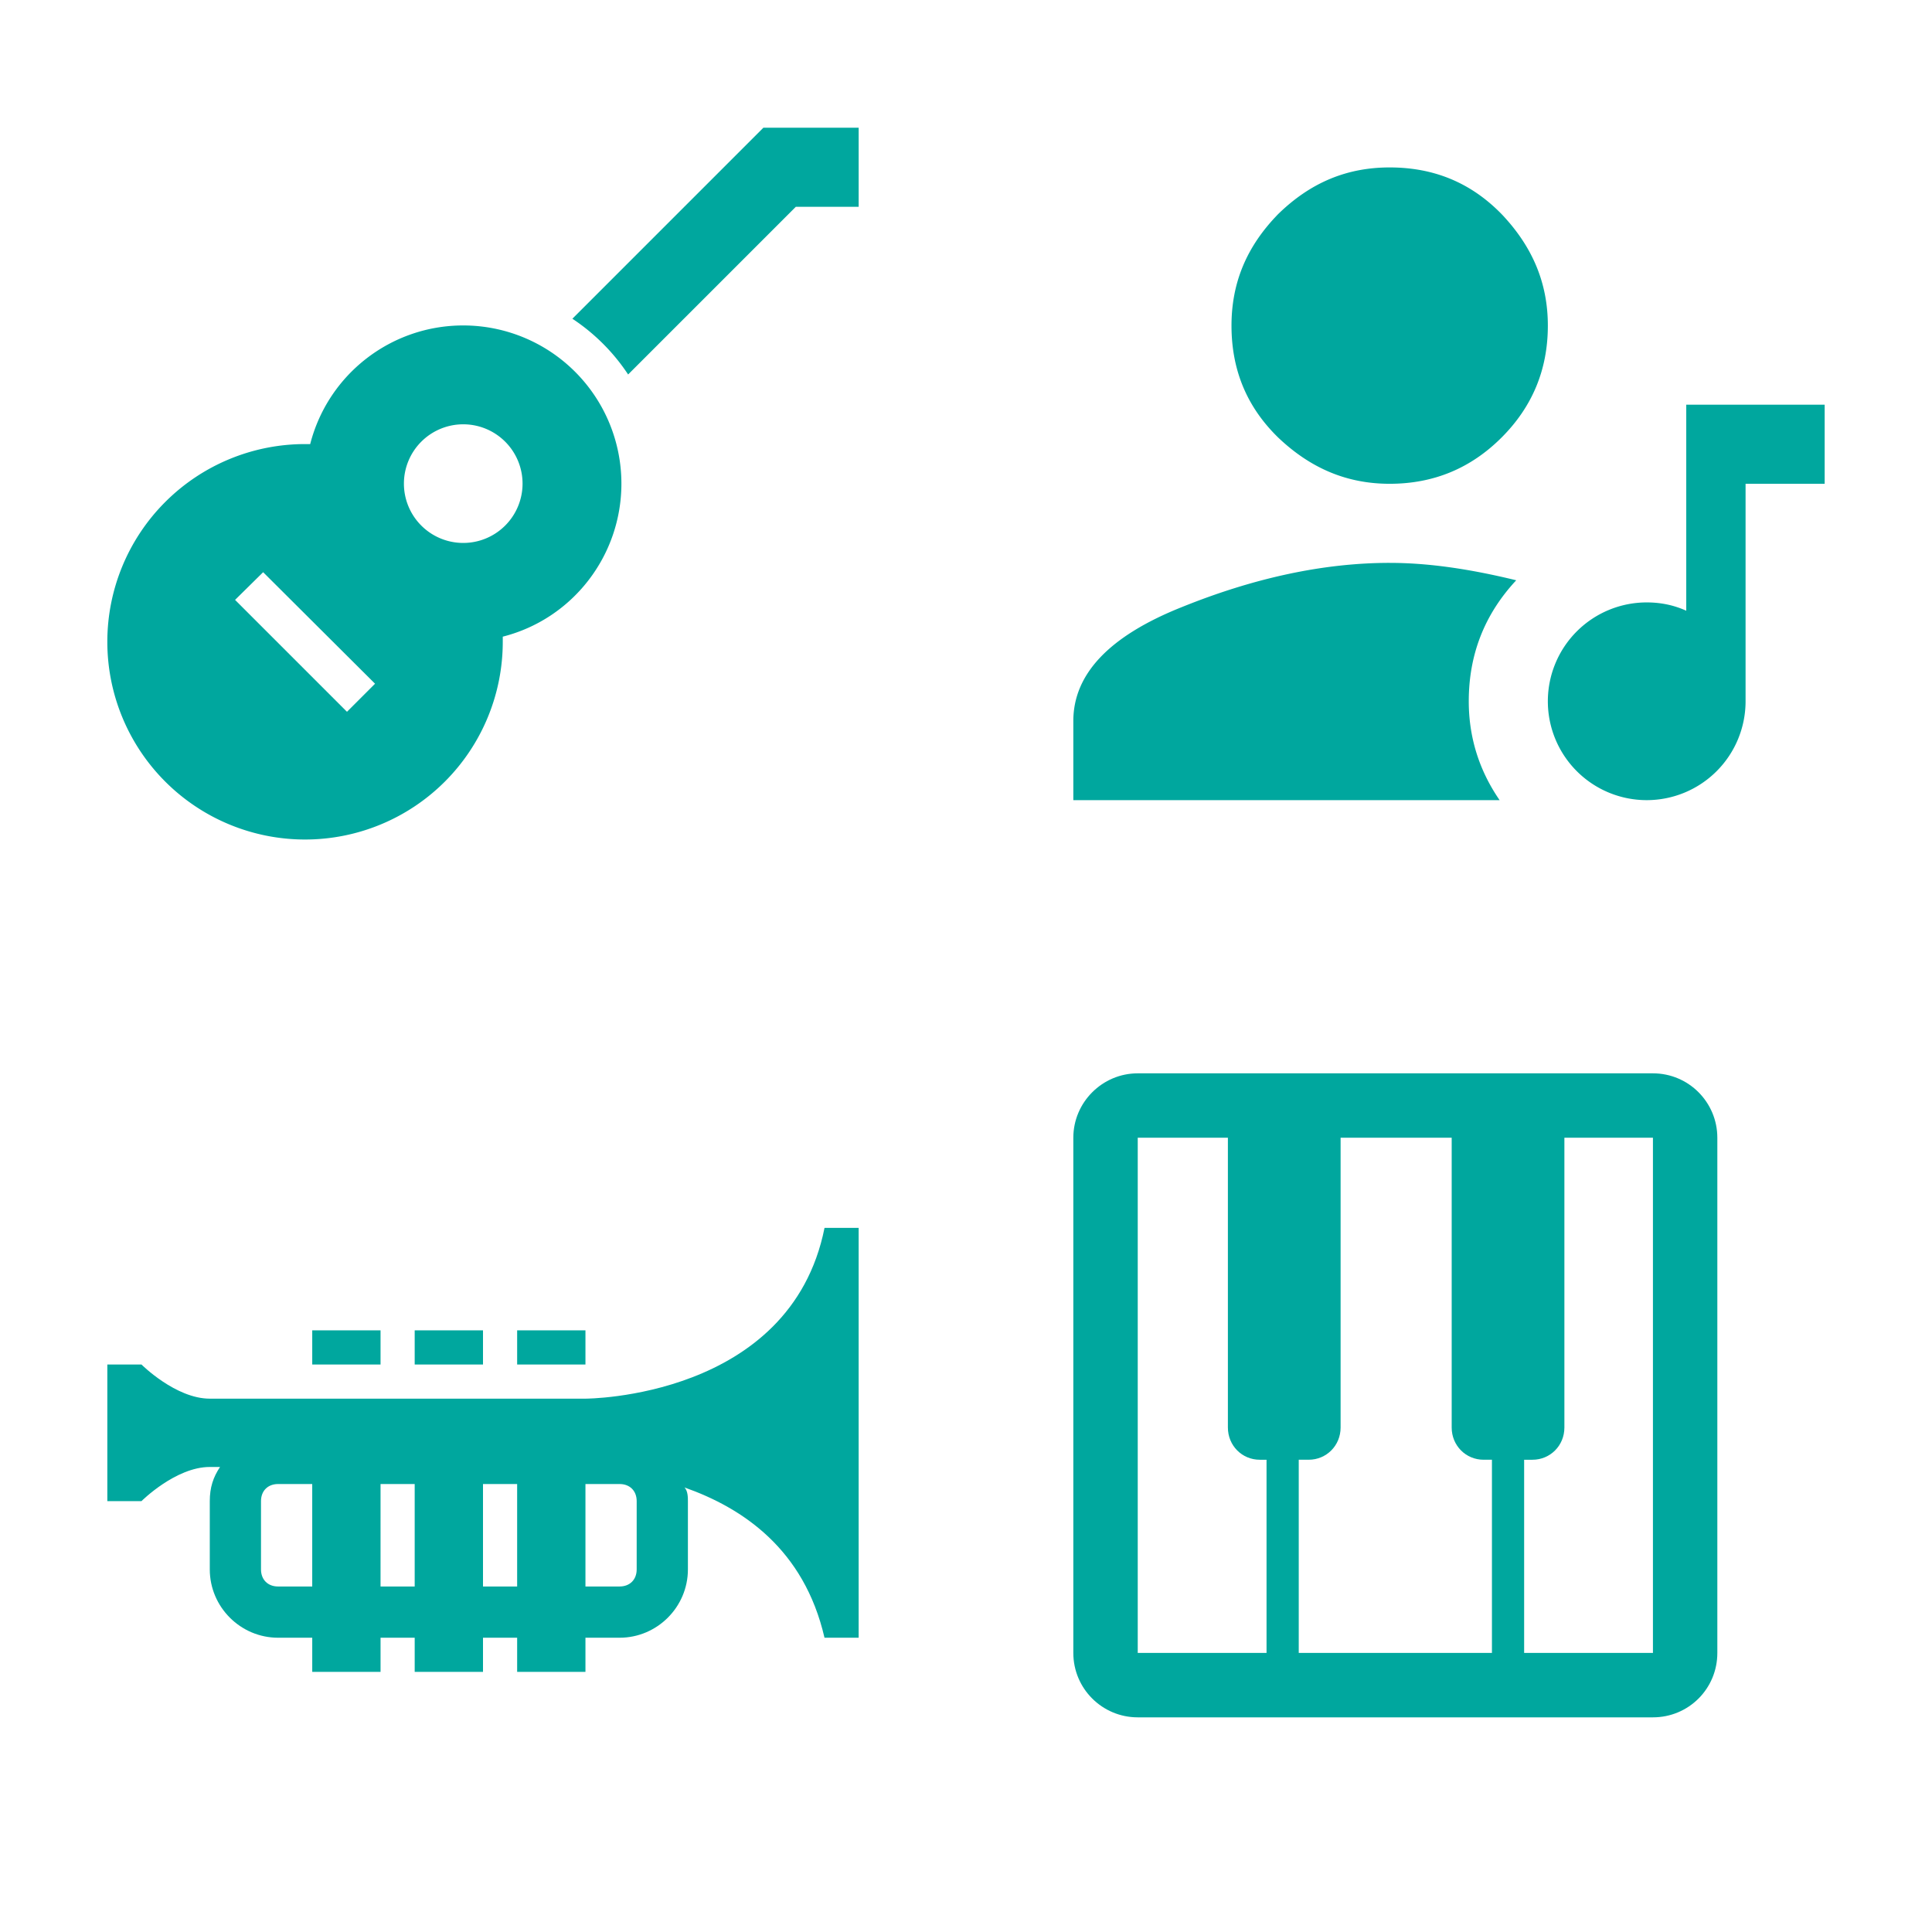
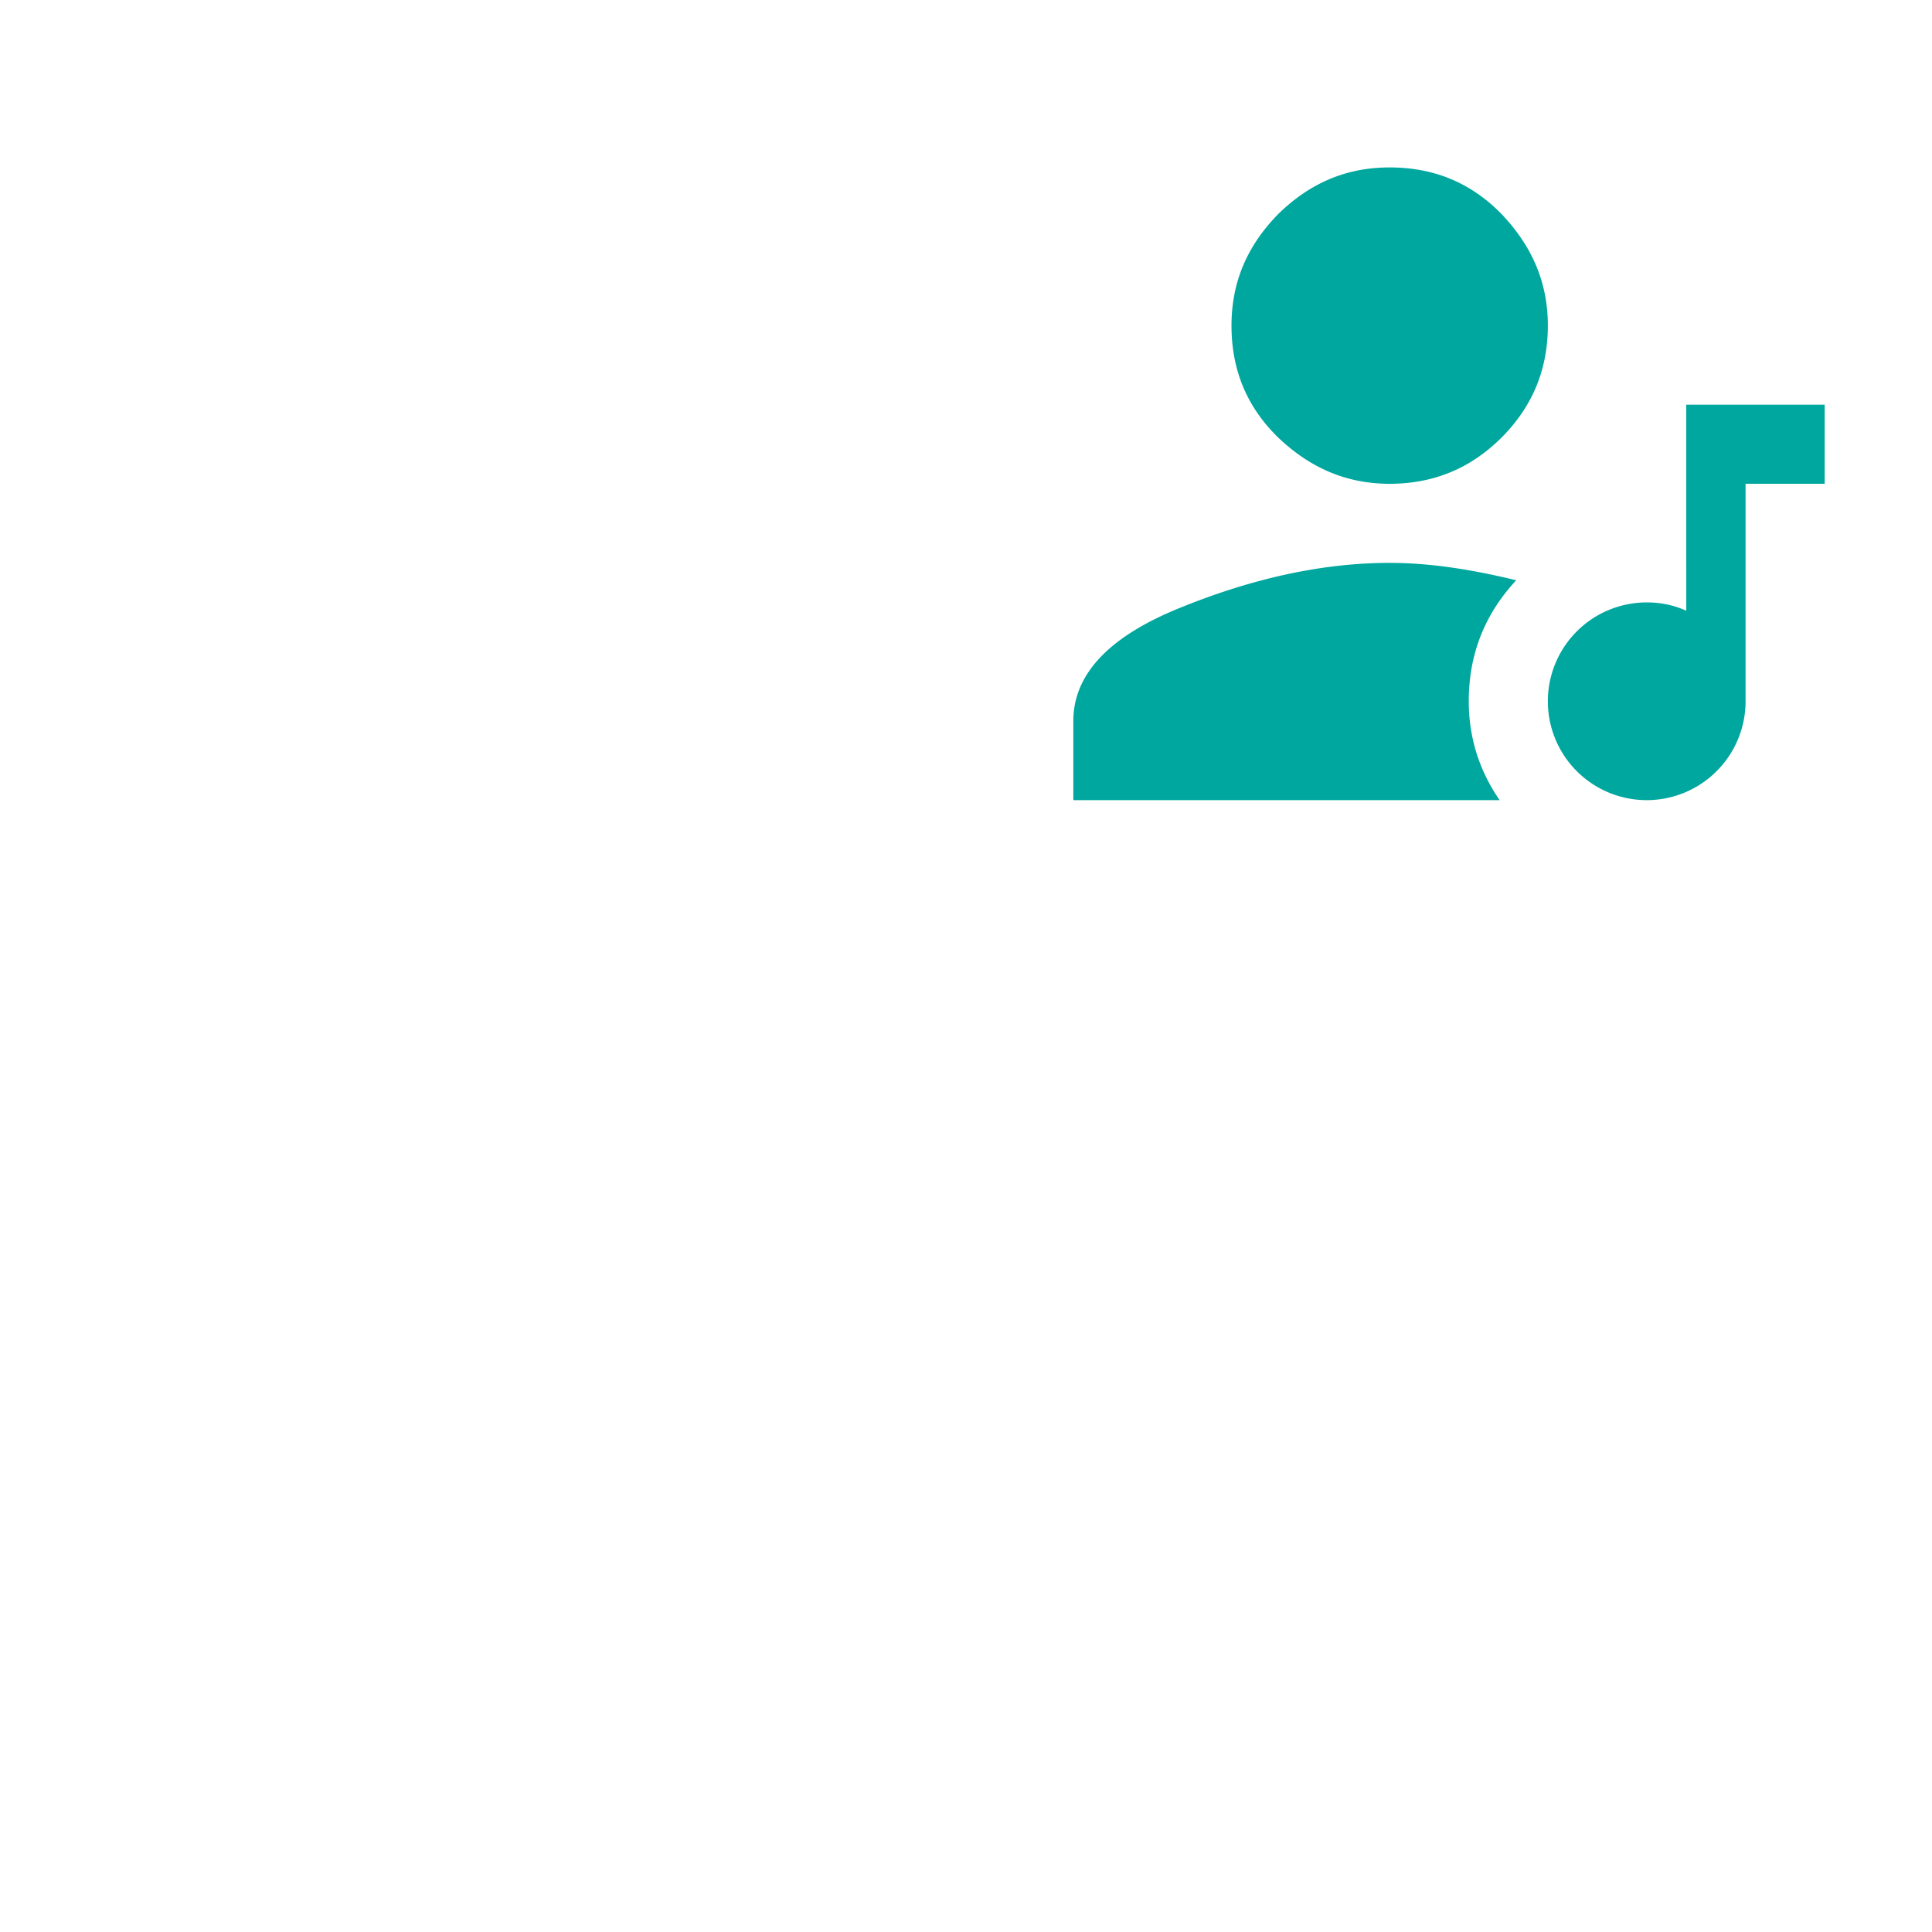
<svg xmlns="http://www.w3.org/2000/svg" xmlns:ns1="http://www.inkscape.org/namespaces/inkscape" xmlns:ns2="http://sodipodi.sourceforge.net/DTD/sodipodi-0.dtd" width="520" height="520" viewBox="0 0 238.125 238.125" version="1.1" id="svg5" ns1:version="1.1.1 (3bf5ae0d25, 2021-09-20)" ns2:docname="news-gottesdienst-instrumente.svg">
  <ns2:namedview id="namedview7" pagecolor="#ffffff" bordercolor="#666666" borderopacity="1.0" ns1:pageshadow="2" ns1:pageopacity="0.0" ns1:pagecheckerboard="0" ns1:document-units="mm" showgrid="false" units="px" ns1:zoom="0.72337262" ns1:cx="396.75265" ns1:cy="445.82832" ns1:window-width="1920" ns1:window-height="1001" ns1:window-x="-9" ns1:window-y="-9" ns1:window-maximized="1" ns1:current-layer="layer1" />
  <defs id="defs2" />
  <g ns1:label="Ebene 1" ns1:groupmode="layer" id="layer1">
-     <path d="m 94.087,15.743 h 11.746 v 9.748 H 98.084 L 77.418,46.156 C 75.615,43.426 73.276,41.087 70.546,39.284 L 94.087,15.743 M 57.094,40.112 a 19.496,19.496 0 0 1 19.496,19.496 c 0,8.871 -5.995,16.669 -14.622,18.862 v 0.634 A 24.37,24.37 0 0 1 37.599,103.473 24.37,24.37 0 0 1 13.229,79.104 24.37,24.37 0 0 1 37.599,54.734 h 0.634 c 2.193,-8.578 9.943,-14.622 18.862,-14.622 m 0,12.185 a 7.311,7.311 0 0 0 -7.311,7.311 7.311,7.311 0 0 0 7.311,7.311 7.311,7.311 0 0 0 7.311,-7.311 7.311,7.311 0 0 0 -7.311,-7.311 m -24.662,18.228 -3.46,3.412 13.793,13.793 3.46,-3.46 z" id="path916" style="stroke-width:4.874;fill:#00a79e;fill-opacity:1" />
    <path d="m 171.283,69.377 c 4.874,0 9.991,0.779 15.596,2.144 -3.948,4.24 -5.849,9.212 -5.849,14.914 0,4.338 1.218,8.432 3.802,12.185 h -52.541 v -9.748 c 0,-5.8 4.435,-10.479 13.354,-14.037 8.919,-3.607 17.497,-5.459 25.637,-5.459 m 0,-9.748 c -5.264,0 -9.748,-1.901 -13.745,-5.702 -3.899,-3.802 -5.751,-8.383 -5.751,-13.793 0,-5.264 1.852,-9.748 5.751,-13.745 3.997,-3.899 8.481,-5.751 13.745,-5.751 5.41,0 9.991,1.852 13.793,5.751 3.802,3.997 5.702,8.481 5.702,13.745 0,5.41 -1.901,9.991 -5.702,13.793 -3.802,3.802 -8.383,5.702 -13.793,5.702 m 36.554,-9.748 h 7.311 9.748 v 9.748 h -9.748 v 26.807 a 12.185,12.185 0 0 1 -12.185,12.185 12.185,12.185 0 0 1 -12.185,-12.185 12.185,12.185 0 0 1 12.185,-12.185 c 1.754,0 3.363,0.341 4.874,1.024 z" id="path925" style="stroke-width:4.874;fill:#00a79e;fill-opacity:1" />
-     <path d="m 101.625,151.342 c -4.209,21.047 -29.465,21.047 -29.465,21.047 H 25.857 c -4.209,0 -8.419,-4.209 -8.419,-4.209 h -4.209 v 16.837 h 4.209 c 0,0 4.209,-4.209 8.419,-4.209 h 1.263 c -0.842,1.263 -1.263,2.526 -1.263,4.209 v 8.419 c 0,4.63 3.788,8.419 8.419,8.419 h 4.209 v 4.209 h 8.419 v -4.209 h 4.209 v 4.209 h 8.419 v -4.209 h 4.209 v 4.209 h 8.419 v -4.209 h 4.209 c 4.63,0 8.419,-3.788 8.419,-8.419 v -8.419 c 0,-0.421 0,-1.263 -0.422,-1.684 7.156,2.526 14.733,7.577 17.258,18.521 h 4.209 v -50.512 h -4.209 m -67.349,44.198 c -1.263,0 -2.105,-0.842 -2.105,-2.105 v -8.419 c 0,-1.263 0.842,-2.105 2.105,-2.105 h 4.209 v 12.628 h -4.209 m 12.628,0 V 182.911 h 4.209 v 12.628 h -4.209 m 12.628,0 V 182.911 h 4.209 v 12.628 h -4.209 m 18.942,-2.105 c 0,1.263 -0.842,2.105 -2.105,2.105 H 72.159 V 182.911 h 4.209 c 1.263,0 2.105,0.842 2.105,2.105 v 8.419 M 46.903,168.179 h -8.419 v -4.209 h 8.419 v 4.209 m 12.628,0 H 51.112 v -4.209 h 8.419 v 4.209 m 12.628,0 h -8.419 v -4.209 h 8.419 z" id="path934" style="stroke-width:4.209;fill:#00a79e;fill-opacity:1" />
-     <path d="m 203.729,132.292 h -63.5 c -4.366,0 -7.938,3.572 -7.938,7.938 v 63.5 c 0,4.405 3.572,7.938 7.938,7.938 h 63.5 c 4.405,0 7.938,-3.532 7.938,-7.938 v -63.5 c 0,-4.366 -3.532,-7.938 -7.938,-7.938 m -20.875,47.625 h 1.032 v 23.812 h -23.812 v -23.812 h 1.23 c 2.183,0 3.929,-1.746 3.929,-3.969 v -35.719 h 13.692 v 35.719 c 0,2.223 1.746,3.969 3.929,3.969 m -42.624,-39.687 h 11.112 v 35.719 c 0,2.223 1.746,3.969 3.929,3.969 h 0.834 v 23.812 h -15.875 v -63.5 m 63.5,63.5 h -15.875 v -23.812 h 1.032 c 2.183,0 3.929,-1.746 3.929,-3.969 v -35.719 h 10.914 z" id="path943" style="stroke-width:3.969;fill:#00a79e;fill-opacity:1" />
  </g>
</svg>